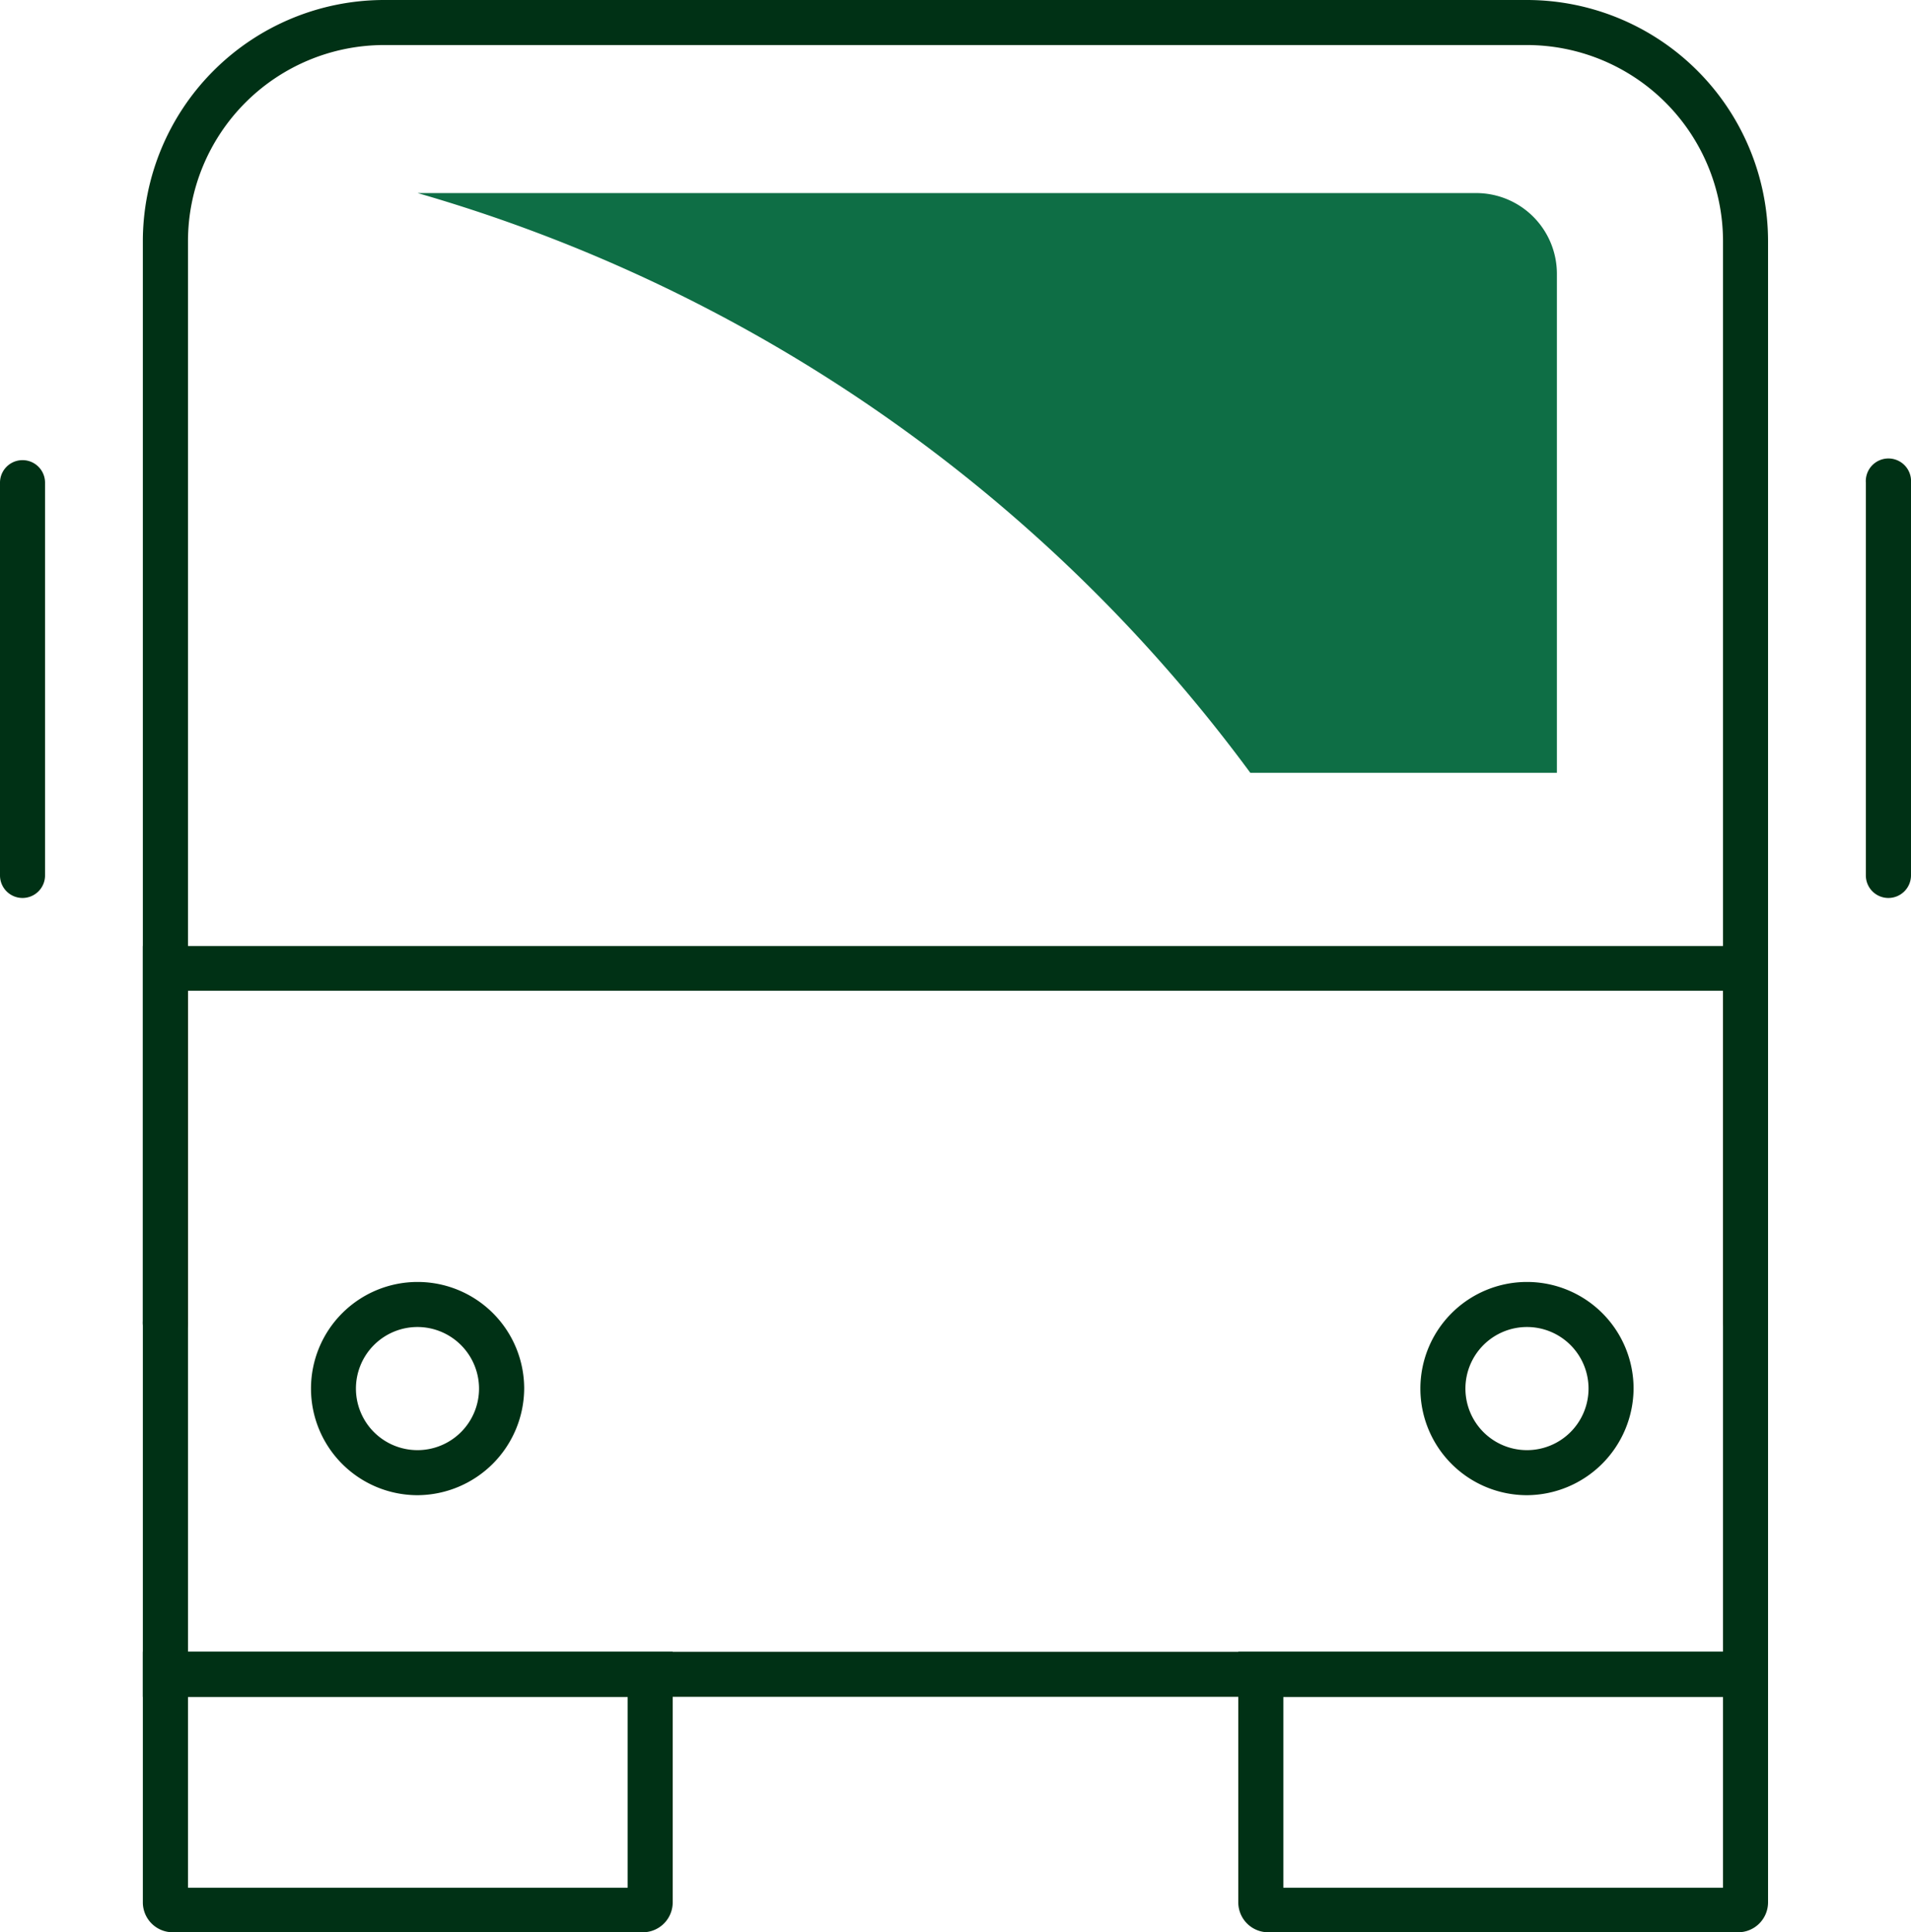
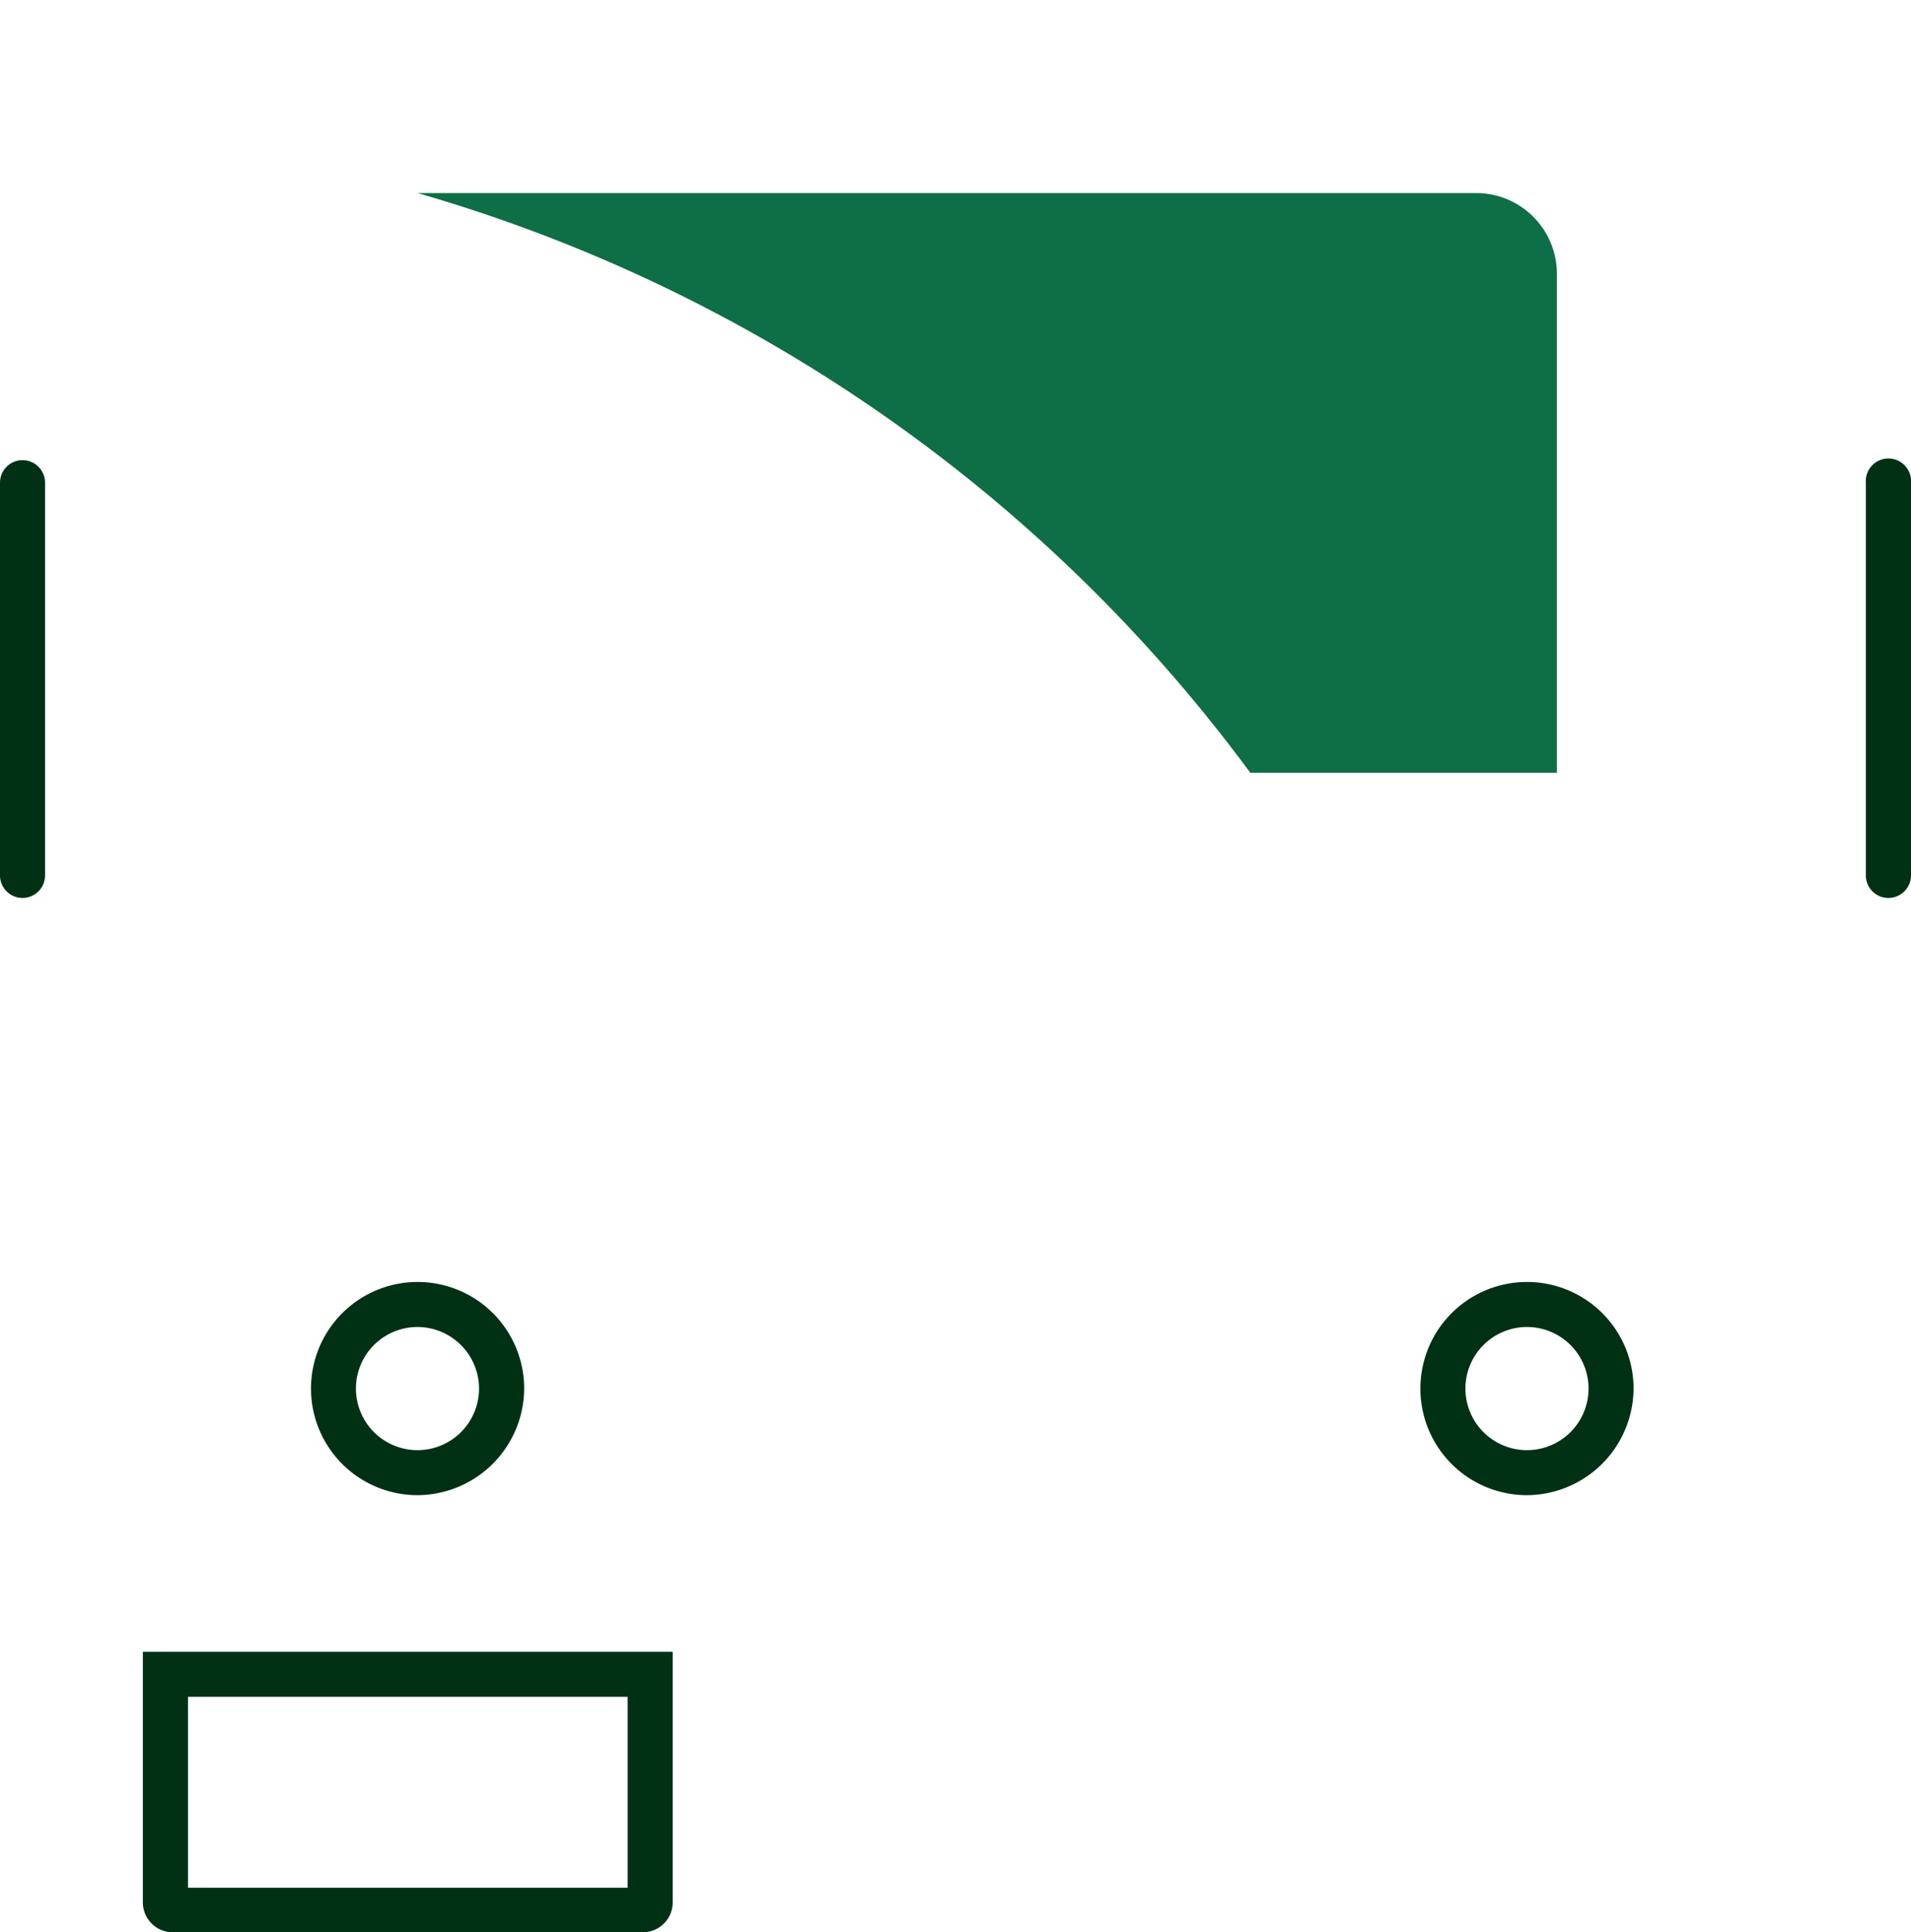
<svg xmlns="http://www.w3.org/2000/svg" viewBox="0 0 178.2 180.15">
  <defs>
    <style>.cls-1{fill:#003115;}.cls-2{fill:#0e6e45;}</style>
  </defs>
  <g id="Capa_2" data-name="Capa 2">
    <g id="Layer_1" data-name="Layer 1">
      <path class="cls-1" d="M60,180.15H16.1a2.79,2.79,0,0,1-2.78-2.78V154H62.73v23.37A2.79,2.79,0,0,1,60,180.15ZM17.53,176h41V158.2h-41Z" />
-       <path class="cls-1" d="M162.09,180.15H118.25a2.79,2.79,0,0,1-2.78-2.78V154h49.4v23.37A2.79,2.79,0,0,1,162.09,180.15ZM119.67,176h41V158.2h-41Z" />
-       <path class="cls-1" d="M162.77,125.28a2.1,2.1,0,0,1-2.1-2.11V22.48A18.3,18.3,0,0,0,142.39,4.2H35.8A18.3,18.3,0,0,0,17.53,22.48V123.17a2.11,2.11,0,1,1-4.21,0V22.48A22.51,22.51,0,0,1,35.8,0H142.39a22.5,22.5,0,0,1,22.48,22.48V123.17A2.1,2.1,0,0,1,162.77,125.28Z" />
-       <path class="cls-1" d="M164.87,158.2H13.32v-70H164.87ZM17.53,154H160.67V92.37H17.53Z" />
      <path class="cls-1" d="M38.94,139.4a9.94,9.94,0,1,1,9.94-9.94A10,10,0,0,1,38.94,139.4Zm0-15.68a5.74,5.74,0,1,0,5.73,5.74A5.75,5.75,0,0,0,38.94,123.72Z" />
      <path class="cls-1" d="M142.39,139.4a9.94,9.94,0,1,1,9.94-9.94A10,10,0,0,1,142.39,139.4Zm0-15.68a5.74,5.74,0,1,0,5.74,5.74A5.74,5.74,0,0,0,142.39,123.72Z" />
      <path class="cls-1" d="M2.1,83.72A2.1,2.1,0,0,1,0,81.62V45a2.1,2.1,0,1,1,4.2,0V81.62A2.1,2.1,0,0,1,2.1,83.72Z" />
      <path class="cls-1" d="M176.09,83.72a2.1,2.1,0,0,1-2.1-2.1V45a2.11,2.11,0,1,1,4.21,0V81.62A2.11,2.11,0,0,1,176.09,83.72Z" />
      <path class="cls-2" d="M137.65,18H38.94a147,147,0,0,1,77.65,54.05h28.59V25.54A7.53,7.53,0,0,0,137.65,18Z" />
    </g>
  </g>
</svg>